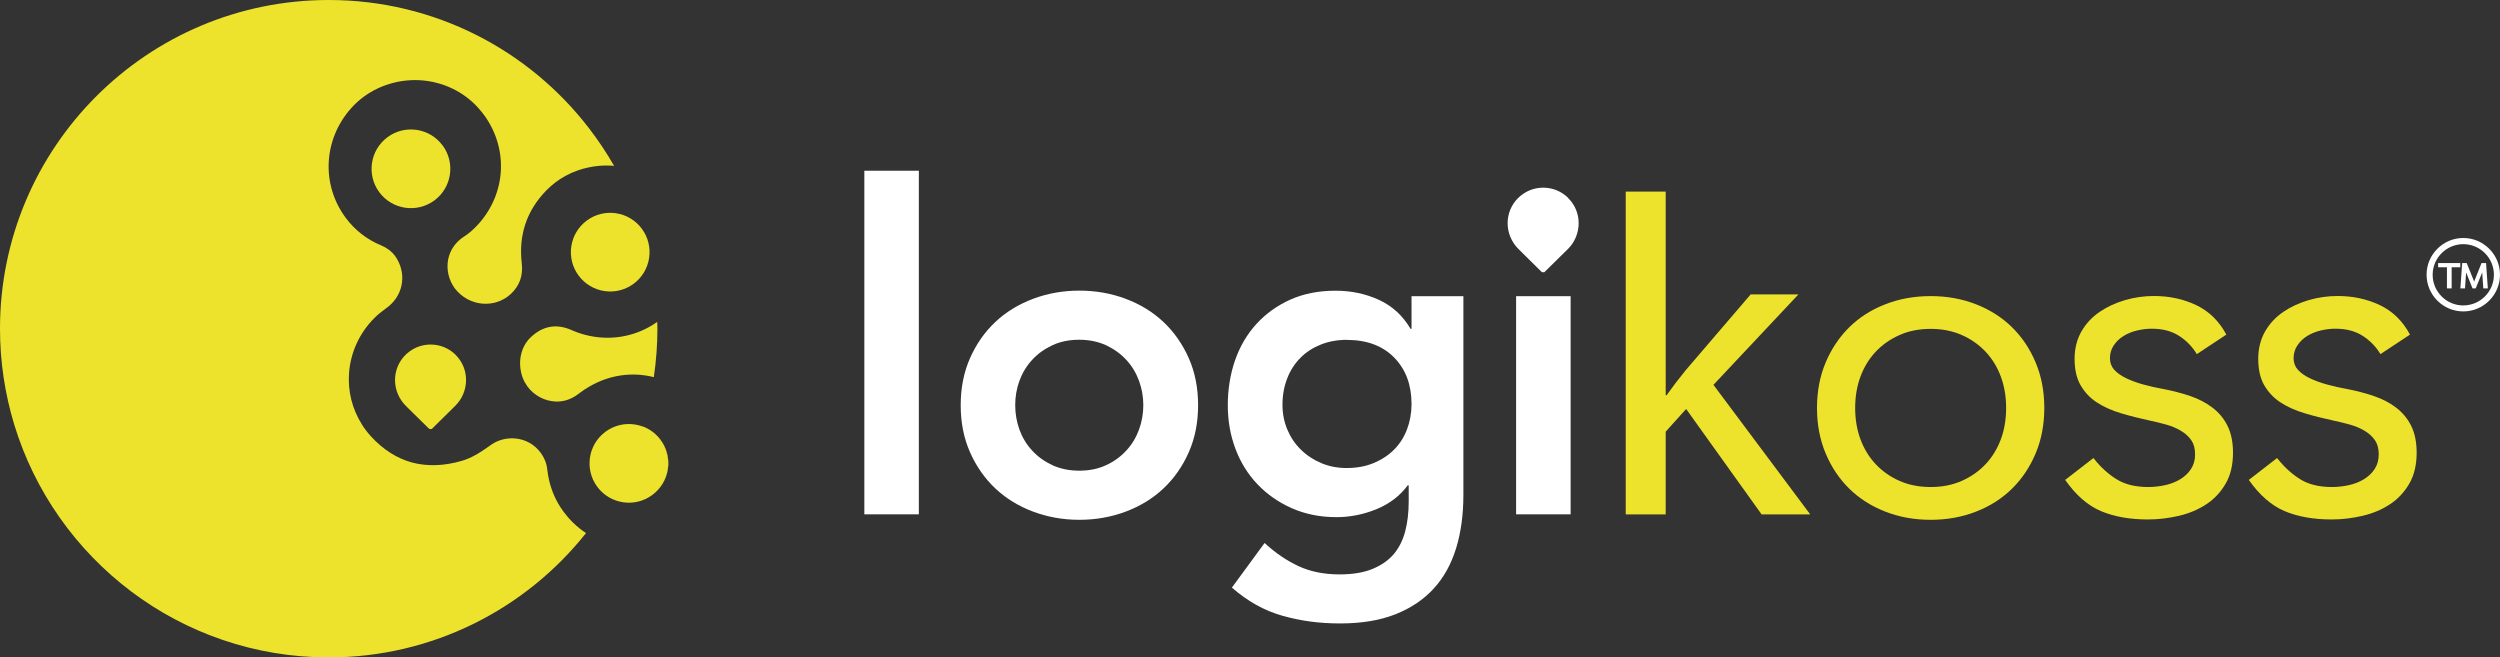
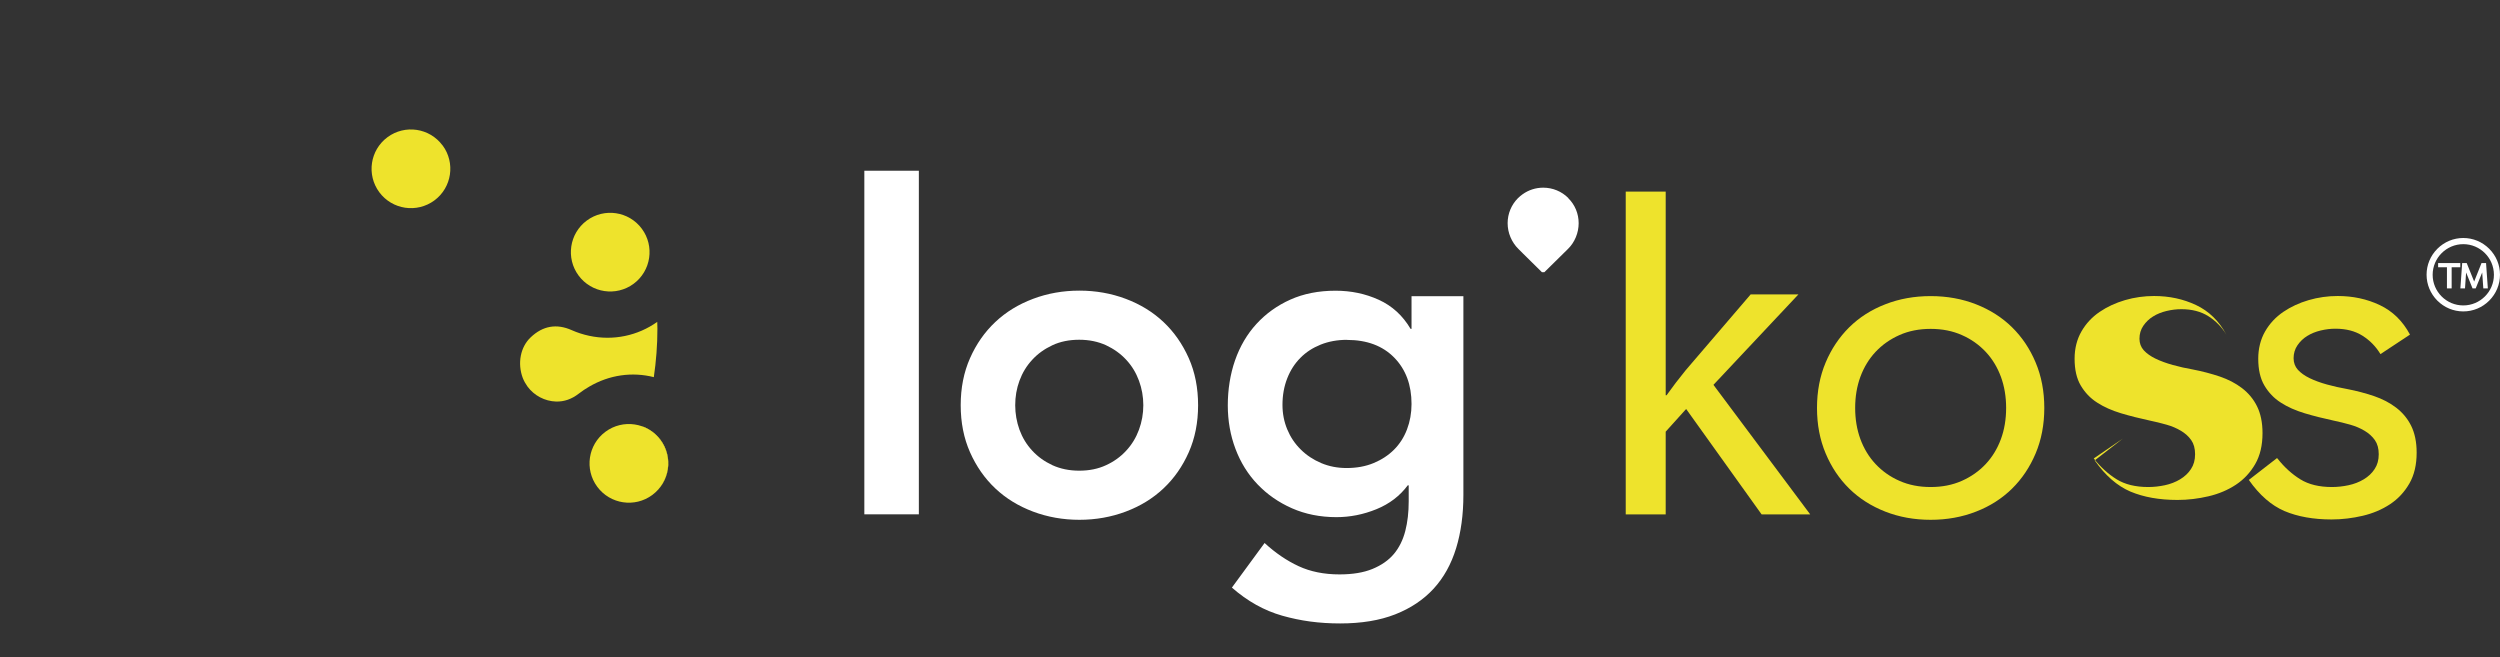
<svg xmlns="http://www.w3.org/2000/svg" id="Capa_2" viewBox="0 0 292.13 76.82">
  <rect x="0" y="0" width="292.13" height="76.82" fill="#333333" stroke="none" />
  <defs>
    <style>.cls-1{fill:#eee32c;}.cls-2{fill:#fff;}</style>
  </defs>
  <g id="Capa_1-2">
    <g>
-       <path class="cls-1" d="M53.25,41.47c-.78-.78-1.83-1.21-2.93-1.21-.88,0-1.71,.27-2.41,.77-.18,.13-.36,.28-.53,.44-.78,.78-1.22,1.83-1.22,2.93,0,.57,.11,1.12,.33,1.64s.53,.99,.94,1.39l.47,.47,2.27,2.23h.28l2.74-2.7c.4-.4,.72-.86,.94-1.39s.33-1.08,.33-1.64c0-1.11-.43-2.15-1.22-2.93" />
      <path class="cls-1" d="M78.06,54.17c0,1.25-.5,2.39-1.31,3.22,1.58-1.59,1.82-4.13,.44-5.98-.55-.74-1.29-1.27-2.09-1.57,0,.01,0,.02-.01,.04,1.74,.66,2.98,2.33,2.98,4.3" />
-       <path class="cls-1" d="M76.68,57.45c-.06,.06-.12,.11-.18,.17,.06-.05,.12-.11,.18-.17" />
      <path class="cls-1" d="M76.23,57.84l.03-.02s-.03,.02-.04,.03h.02" />
      <path class="cls-1" d="M68.57,25.77c-2.04,1.51-2.47,4.39-.96,6.43,1.51,2.04,4.39,2.47,6.43,.96,2.04-1.51,2.47-4.39,.96-6.43-1.51-2.04-4.39-2.47-6.43-.96" />
      <path class="cls-1" d="M70.75,50.45c-2.04,1.51-2.47,4.39-.96,6.43,1.51,2.04,4.39,2.47,6.43,.96,2.04-1.51,2.47-4.39,.96-6.43-1.51-2.04-4.39-2.47-6.43-.96" />
      <path class="cls-1" d="M76.8,37.61c-2.28,1.63-5.16,2.23-7.95,1.63-.69-.15-1.37-.36-2.04-.66-1.77-.79-3.38-.51-4.8,.84-1.2,1.13-1.56,3.03-.93,4.73,.14,.36,.33,.7,.56,1.02,.78,1.06,2.03,1.71,3.33,1.75,.96,.03,1.85-.29,2.67-.93,.39-.3,.79-.57,1.21-.81,2.35-1.38,5.03-1.75,7.55-1.11,.27-1.85,.42-3.74,.42-5.67,0-.27-.02-.53-.02-.8" />
-       <path class="cls-1" d="M65.84,59.78c-1.05-1.42-1.69-3.08-1.89-4.92-.08-.72-.34-1.37-.76-1.94-1.52-2.05-4.18-2.09-5.78-.96-1.21,.86-2.24,1.55-3.48,1.9-2.07,.6-4.01,.65-5.77,.19-1.77-.48-3.4-1.51-4.83-3.08-.23-.25-.45-.52-.65-.79-.15-.2-.28-.4-.41-.61-1.12-1.79-1.65-3.9-1.48-6.04,.19-2.39,1.24-4.66,2.96-6.37,.38-.39,.83-.75,1.37-1.14,1.9-1.33,2.44-3.75,1.28-5.75l-.22-.34c-.41-.55-.97-.98-1.65-1.26-1.64-.67-3.08-1.79-4.14-3.23-2.87-3.87-2.61-9.13,.62-12.77,1.74-1.98,4.3-3.17,7-3.3,2.71-.13,5.37,.84,7.3,2.65,.46,.43,.87,.91,1.24,1.4,1.38,1.87,2.09,4.16,1.98,6.46-.11,2.33-1.05,4.57-2.65,6.33-.55,.6-1.09,1.08-1.65,1.43-1,.64-1.67,1.61-1.87,2.72-.21,1.14,.08,2.37,.76,3.3l.05,.07c.79,1.01,1.96,1.65,3.21,1.75,1.23,.1,2.4-.3,3.29-1.11,1.03-.95,1.47-2.15,1.3-3.59-.39-3.32,.58-6.19,2.88-8.54,1.35-1.38,3.07-2.3,4.98-2.69,.65-.13,1.33-.21,2.02-.21,.3,0,.61,.01,.91,.04-.88-1.53-1.86-3-2.93-4.39C61.84,5.89,50.82,0,38.41,0,17.2,0,0,17.2,0,38.41c0,3.88,.58,7.62,1.65,11.16,4.78,15.77,19.43,27.25,36.76,27.25,12.18,0,23.04-5.68,30.07-14.53-.54-.35-1.05-.76-1.52-1.22-.41-.4-.79-.84-1.12-1.29" />
      <path class="cls-1" d="M51.71,16.99c-1.51-2.04-4.39-2.47-6.43-.96s-2.47,4.39-.96,6.43c1.51,2.04,4.39,2.47,6.44,.96,2.04-1.51,2.47-4.39,.96-6.43" />
      <path class="cls-1" d="M76.75,57.39s-.04,.05-.07,.07c.02-.02,.04-.04,.07-.07" />
-       <path class="cls-1" d="M76.5,57.62c-.08,.07-.16,.14-.24,.2,.08-.06,.16-.13,.24-.2" />
      <rect class="cls-2" x="101" y="19.95" width="6.37" height="40.15" />
      <path class="cls-2" d="M112.26,47.35c0-2.02,.36-3.85,1.09-5.5,.73-1.65,1.71-3.05,2.95-4.22,1.24-1.17,2.71-2.07,4.41-2.71,1.7-.64,3.51-.96,5.42-.96s3.72,.32,5.42,.96c1.7,.64,3.17,1.54,4.41,2.71,1.24,1.17,2.22,2.58,2.95,4.22s1.09,3.48,1.09,5.5-.36,3.85-1.09,5.5-1.71,3.05-2.95,4.22c-1.24,1.17-2.71,2.07-4.41,2.71-1.7,.64-3.51,.96-5.42,.96s-3.72-.32-5.42-.96-3.17-1.54-4.41-2.71c-1.24-1.17-2.22-2.58-2.95-4.22-.73-1.65-1.09-3.48-1.09-5.5m6.37,0c0,.99,.17,1.95,.5,2.87,.34,.92,.83,1.73,1.49,2.44,.65,.71,1.44,1.27,2.36,1.7,.92,.42,1.97,.64,3.13,.64s2.21-.21,3.13-.64c.92-.42,1.71-.99,2.36-1.7,.66-.71,1.15-1.52,1.49-2.44,.34-.92,.51-1.88,.51-2.87s-.17-1.95-.51-2.87c-.34-.92-.83-1.73-1.49-2.44-.66-.71-1.44-1.27-2.36-1.7-.92-.42-1.97-.64-3.13-.64s-2.21,.21-3.13,.64c-.92,.43-1.71,.99-2.36,1.7-.66,.71-1.15,1.52-1.49,2.44-.34,.92-.5,1.88-.5,2.87" />
      <path class="cls-2" d="M171,34.61v23.21c0,2.3-.28,4.38-.85,6.24-.57,1.86-1.44,3.43-2.63,4.73-1.19,1.29-2.68,2.29-4.49,3-1.81,.71-3.95,1.06-6.43,1.06s-4.62-.3-6.75-.9c-2.12-.6-4.09-1.7-5.9-3.29l3.82-5.21c1.27,1.17,2.6,2.07,3.98,2.71,1.38,.64,2.97,.96,4.78,.96,1.52,0,2.81-.21,3.85-.64,1.04-.43,1.88-1.01,2.5-1.75,.62-.74,1.06-1.64,1.33-2.68,.27-1.05,.4-2.2,.4-3.48v-1.86h-.11c-.92,1.24-2.14,2.17-3.66,2.79-1.52,.62-3.08,.93-4.67,.93-1.91,0-3.65-.35-5.21-1.04-1.56-.69-2.89-1.62-4.01-2.79-1.12-1.17-1.98-2.55-2.58-4.14-.6-1.59-.9-3.29-.9-5.1s.28-3.63,.85-5.26c.57-1.63,1.4-3.05,2.5-4.25,1.1-1.2,2.42-2.15,3.96-2.84,1.54-.69,3.3-1.04,5.28-1.04,1.81,0,3.49,.35,5.05,1.06,1.56,.71,2.8,1.84,3.72,3.4h.11v-3.82h6.05Zm-13.6,5.1c-1.13,0-2.16,.19-3.08,.56-.92,.37-1.71,.88-2.36,1.54-.66,.66-1.17,1.45-1.54,2.39-.37,.94-.56,1.97-.56,3.11,0,1.03,.19,1.98,.56,2.87,.37,.89,.89,1.67,1.57,2.34,.67,.67,1.47,1.2,2.39,1.59,.92,.39,1.91,.58,2.97,.58,1.17,0,2.22-.19,3.16-.58,.94-.39,1.73-.91,2.39-1.57,.65-.65,1.16-1.44,1.51-2.36,.35-.92,.53-1.91,.53-2.97,0-2.23-.67-4.04-2.02-5.42-1.35-1.38-3.19-2.07-5.52-2.07" />
-       <rect class="cls-2" x="177.16" y="34.61" width="6.37" height="25.49" />
      <path class="cls-2" d="M183.26,23.14c-.78-.78-1.83-1.21-2.93-1.21-.88,0-1.71,.27-2.41,.77-.18,.13-.36,.28-.53,.44-.78,.78-1.22,1.83-1.22,2.93,0,.57,.11,1.12,.33,1.64s.53,.99,.94,1.39l.47,.47,2.27,2.24h.28l2.74-2.7c.41-.4,.72-.86,.94-1.39s.33-1.08,.33-1.64c0-1.11-.43-2.15-1.22-2.93" />
      <path class="cls-1" d="M194.63,46.19h.11c.64-.9,1.49-2.02,2.23-2.92l7.6-8.87h5.58l-9.93,10.57,11.31,15.14h-5.68l-8.82-12.32-2.39,2.65v9.67h-4.67V22.39h4.67v23.79Z" />
      <path class="cls-1" d="M212.32,47.67c0-1.95,.34-3.72,1.01-5.31,.67-1.59,1.59-2.96,2.76-4.12,1.17-1.15,2.57-2.05,4.2-2.68,1.63-.64,3.4-.96,5.31-.96s3.68,.32,5.31,.96c1.63,.64,3.03,1.53,4.2,2.68,1.17,1.15,2.09,2.52,2.76,4.12,.67,1.59,1.01,3.36,1.01,5.31s-.34,3.72-1.01,5.31c-.67,1.59-1.59,2.97-2.76,4.12-1.17,1.15-2.57,2.05-4.2,2.68-1.63,.64-3.4,.96-5.31,.96s-3.68-.32-5.31-.96c-1.63-.64-3.03-1.53-4.2-2.68-1.17-1.15-2.09-2.52-2.76-4.12-.67-1.59-1.01-3.36-1.01-5.31m4.46,0c0,1.31,.2,2.52,.61,3.64,.41,1.11,1,2.09,1.78,2.92,.78,.83,1.71,1.49,2.79,1.96,1.08,.48,2.29,.72,3.64,.72s2.56-.24,3.64-.72c1.08-.48,2.01-1.13,2.79-1.96s1.37-1.81,1.78-2.92c.41-1.11,.61-2.33,.61-3.64s-.2-2.52-.61-3.64c-.41-1.11-1-2.09-1.78-2.92-.78-.83-1.71-1.49-2.79-1.96-1.08-.48-2.29-.72-3.64-.72s-2.56,.24-3.64,.72c-1.08,.48-2.01,1.13-2.79,1.96-.78,.83-1.37,1.81-1.78,2.92-.41,1.11-.61,2.33-.61,3.64" />
-       <path class="cls-1" d="M244.66,53.57c.81,1.03,1.71,1.84,2.68,2.44,.97,.6,2.2,.9,3.69,.9,.64,0,1.28-.07,1.94-.21,.65-.14,1.25-.37,1.78-.69s.96-.72,1.27-1.2c.32-.48,.48-1.05,.48-1.73s-.15-1.22-.45-1.65c-.3-.43-.7-.79-1.2-1.09-.5-.3-1.06-.54-1.7-.72-.64-.18-1.29-.34-1.96-.48-1.17-.25-2.28-.53-3.35-.85-1.06-.32-1.99-.73-2.79-1.25-.8-.51-1.43-1.18-1.91-1.99-.48-.81-.72-1.86-.72-3.13,0-1.2,.27-2.26,.8-3.19,.53-.92,1.24-1.68,2.12-2.28,.88-.6,1.88-1.06,2.97-1.38,1.1-.32,2.23-.48,3.4-.48,1.77,0,3.41,.35,4.91,1.06,1.5,.71,2.68,1.86,3.53,3.45l-3.45,2.28c-.53-.88-1.23-1.6-2.1-2.15-.87-.55-1.92-.82-3.16-.82-.57,0-1.14,.07-1.73,.21-.58,.14-1.11,.35-1.57,.64-.46,.28-.84,.65-1.14,1.09-.3,.44-.45,.95-.45,1.51,0,.53,.17,.98,.5,1.35,.34,.37,.8,.7,1.38,.98,.58,.28,1.26,.53,2.02,.74,.76,.21,1.55,.39,2.36,.53,1.1,.21,2.14,.49,3.13,.82,.99,.34,1.86,.79,2.6,1.36,.74,.57,1.33,1.27,1.75,2.12s.64,1.89,.64,3.13c0,1.42-.28,2.62-.85,3.61-.57,.99-1.32,1.8-2.26,2.42-.94,.62-2,1.07-3.19,1.35-1.19,.28-2.4,.43-3.64,.43-2.12,0-3.96-.33-5.5-.98-1.54-.66-2.93-1.87-4.17-3.64l3.29-2.55Z" />
+       <path class="cls-1" d="M244.66,53.57c.81,1.03,1.71,1.84,2.68,2.44,.97,.6,2.2,.9,3.69,.9,.64,0,1.28-.07,1.94-.21,.65-.14,1.25-.37,1.78-.69s.96-.72,1.27-1.2c.32-.48,.48-1.05,.48-1.73s-.15-1.22-.45-1.65c-.3-.43-.7-.79-1.2-1.09-.5-.3-1.06-.54-1.7-.72-.64-.18-1.29-.34-1.96-.48-1.17-.25-2.28-.53-3.35-.85-1.06-.32-1.99-.73-2.79-1.25-.8-.51-1.43-1.18-1.91-1.99-.48-.81-.72-1.86-.72-3.13,0-1.2,.27-2.26,.8-3.19,.53-.92,1.24-1.68,2.12-2.28,.88-.6,1.88-1.06,2.97-1.38,1.1-.32,2.23-.48,3.4-.48,1.77,0,3.41,.35,4.91,1.06,1.5,.71,2.68,1.86,3.53,3.45c-.53-.88-1.23-1.6-2.1-2.15-.87-.55-1.92-.82-3.16-.82-.57,0-1.14,.07-1.73,.21-.58,.14-1.11,.35-1.57,.64-.46,.28-.84,.65-1.14,1.09-.3,.44-.45,.95-.45,1.51,0,.53,.17,.98,.5,1.35,.34,.37,.8,.7,1.38,.98,.58,.28,1.26,.53,2.02,.74,.76,.21,1.55,.39,2.36,.53,1.1,.21,2.14,.49,3.13,.82,.99,.34,1.86,.79,2.6,1.36,.74,.57,1.33,1.27,1.75,2.12s.64,1.89,.64,3.13c0,1.42-.28,2.62-.85,3.61-.57,.99-1.32,1.8-2.26,2.42-.94,.62-2,1.07-3.19,1.35-1.19,.28-2.4,.43-3.64,.43-2.12,0-3.96-.33-5.5-.98-1.54-.66-2.93-1.87-4.17-3.64l3.29-2.55Z" />
      <path class="cls-1" d="M266.12,53.57c.81,1.03,1.71,1.84,2.68,2.44,.97,.6,2.2,.9,3.69,.9,.64,0,1.28-.07,1.94-.21,.65-.14,1.25-.37,1.78-.69s.96-.72,1.27-1.2c.32-.48,.48-1.05,.48-1.73s-.15-1.22-.45-1.65c-.3-.43-.7-.79-1.2-1.09-.5-.3-1.06-.54-1.7-.72-.64-.18-1.29-.34-1.96-.48-1.17-.25-2.28-.53-3.35-.85-1.06-.32-1.99-.73-2.79-1.25-.8-.51-1.43-1.18-1.91-1.99-.48-.81-.72-1.86-.72-3.13,0-1.2,.27-2.26,.8-3.19,.53-.92,1.24-1.68,2.12-2.28,.88-.6,1.88-1.06,2.97-1.38,1.1-.32,2.23-.48,3.4-.48,1.77,0,3.41,.35,4.91,1.06,1.5,.71,2.68,1.86,3.53,3.45l-3.45,2.28c-.53-.88-1.23-1.6-2.1-2.15-.87-.55-1.92-.82-3.16-.82-.57,0-1.14,.07-1.73,.21-.58,.14-1.11,.35-1.57,.64-.46,.28-.84,.65-1.14,1.09-.3,.44-.45,.95-.45,1.51,0,.53,.17,.98,.5,1.35,.34,.37,.8,.7,1.38,.98,.58,.28,1.26,.53,2.02,.74,.76,.21,1.55,.39,2.36,.53,1.1,.21,2.14,.49,3.13,.82,.99,.34,1.86,.79,2.6,1.36,.74,.57,1.33,1.27,1.75,2.12s.64,1.89,.64,3.13c0,1.42-.28,2.62-.85,3.61-.57,.99-1.32,1.8-2.26,2.42-.94,.62-2,1.07-3.19,1.35-1.19,.28-2.4,.43-3.64,.43-2.12,0-3.96-.33-5.5-.98-1.54-.66-2.93-1.87-4.17-3.64l3.29-2.55Z" />
      <path class="cls-2" d="M290.87,29.07c-.81-.81-1.89-1.26-3.03-1.26s-2.22,.45-3.03,1.26c-.81,.81-1.26,1.89-1.26,3.03s.45,2.22,1.26,3.03c.81,.81,1.89,1.26,3.03,1.26s2.22-.45,3.03-1.26c.81-.81,1.26-1.89,1.26-3.03s-.45-2.22-1.26-3.03m-3.03,6.62c-1.98,0-3.58-1.61-3.58-3.58s1.61-3.58,3.58-3.58,3.58,1.61,3.58,3.58-1.61,3.58-3.58,3.58" />
      <polygon class="cls-2" points="284.9 31.23 285.93 31.23 285.93 33.7 286.48 33.7 286.48 31.23 287.49 31.23 287.49 30.74 284.9 30.74 284.9 31.23" />
      <polygon class="cls-2" points="290.5 30.74 289.97 30.74 289.11 32.9 288.24 30.74 287.71 30.74 287.5 33.7 288.04 33.7 288.17 31.84 288.92 33.7 289.29 33.7 290.05 31.84 290.18 33.7 290.71 33.7 290.5 30.74" />
    </g>
  </g>
</svg>